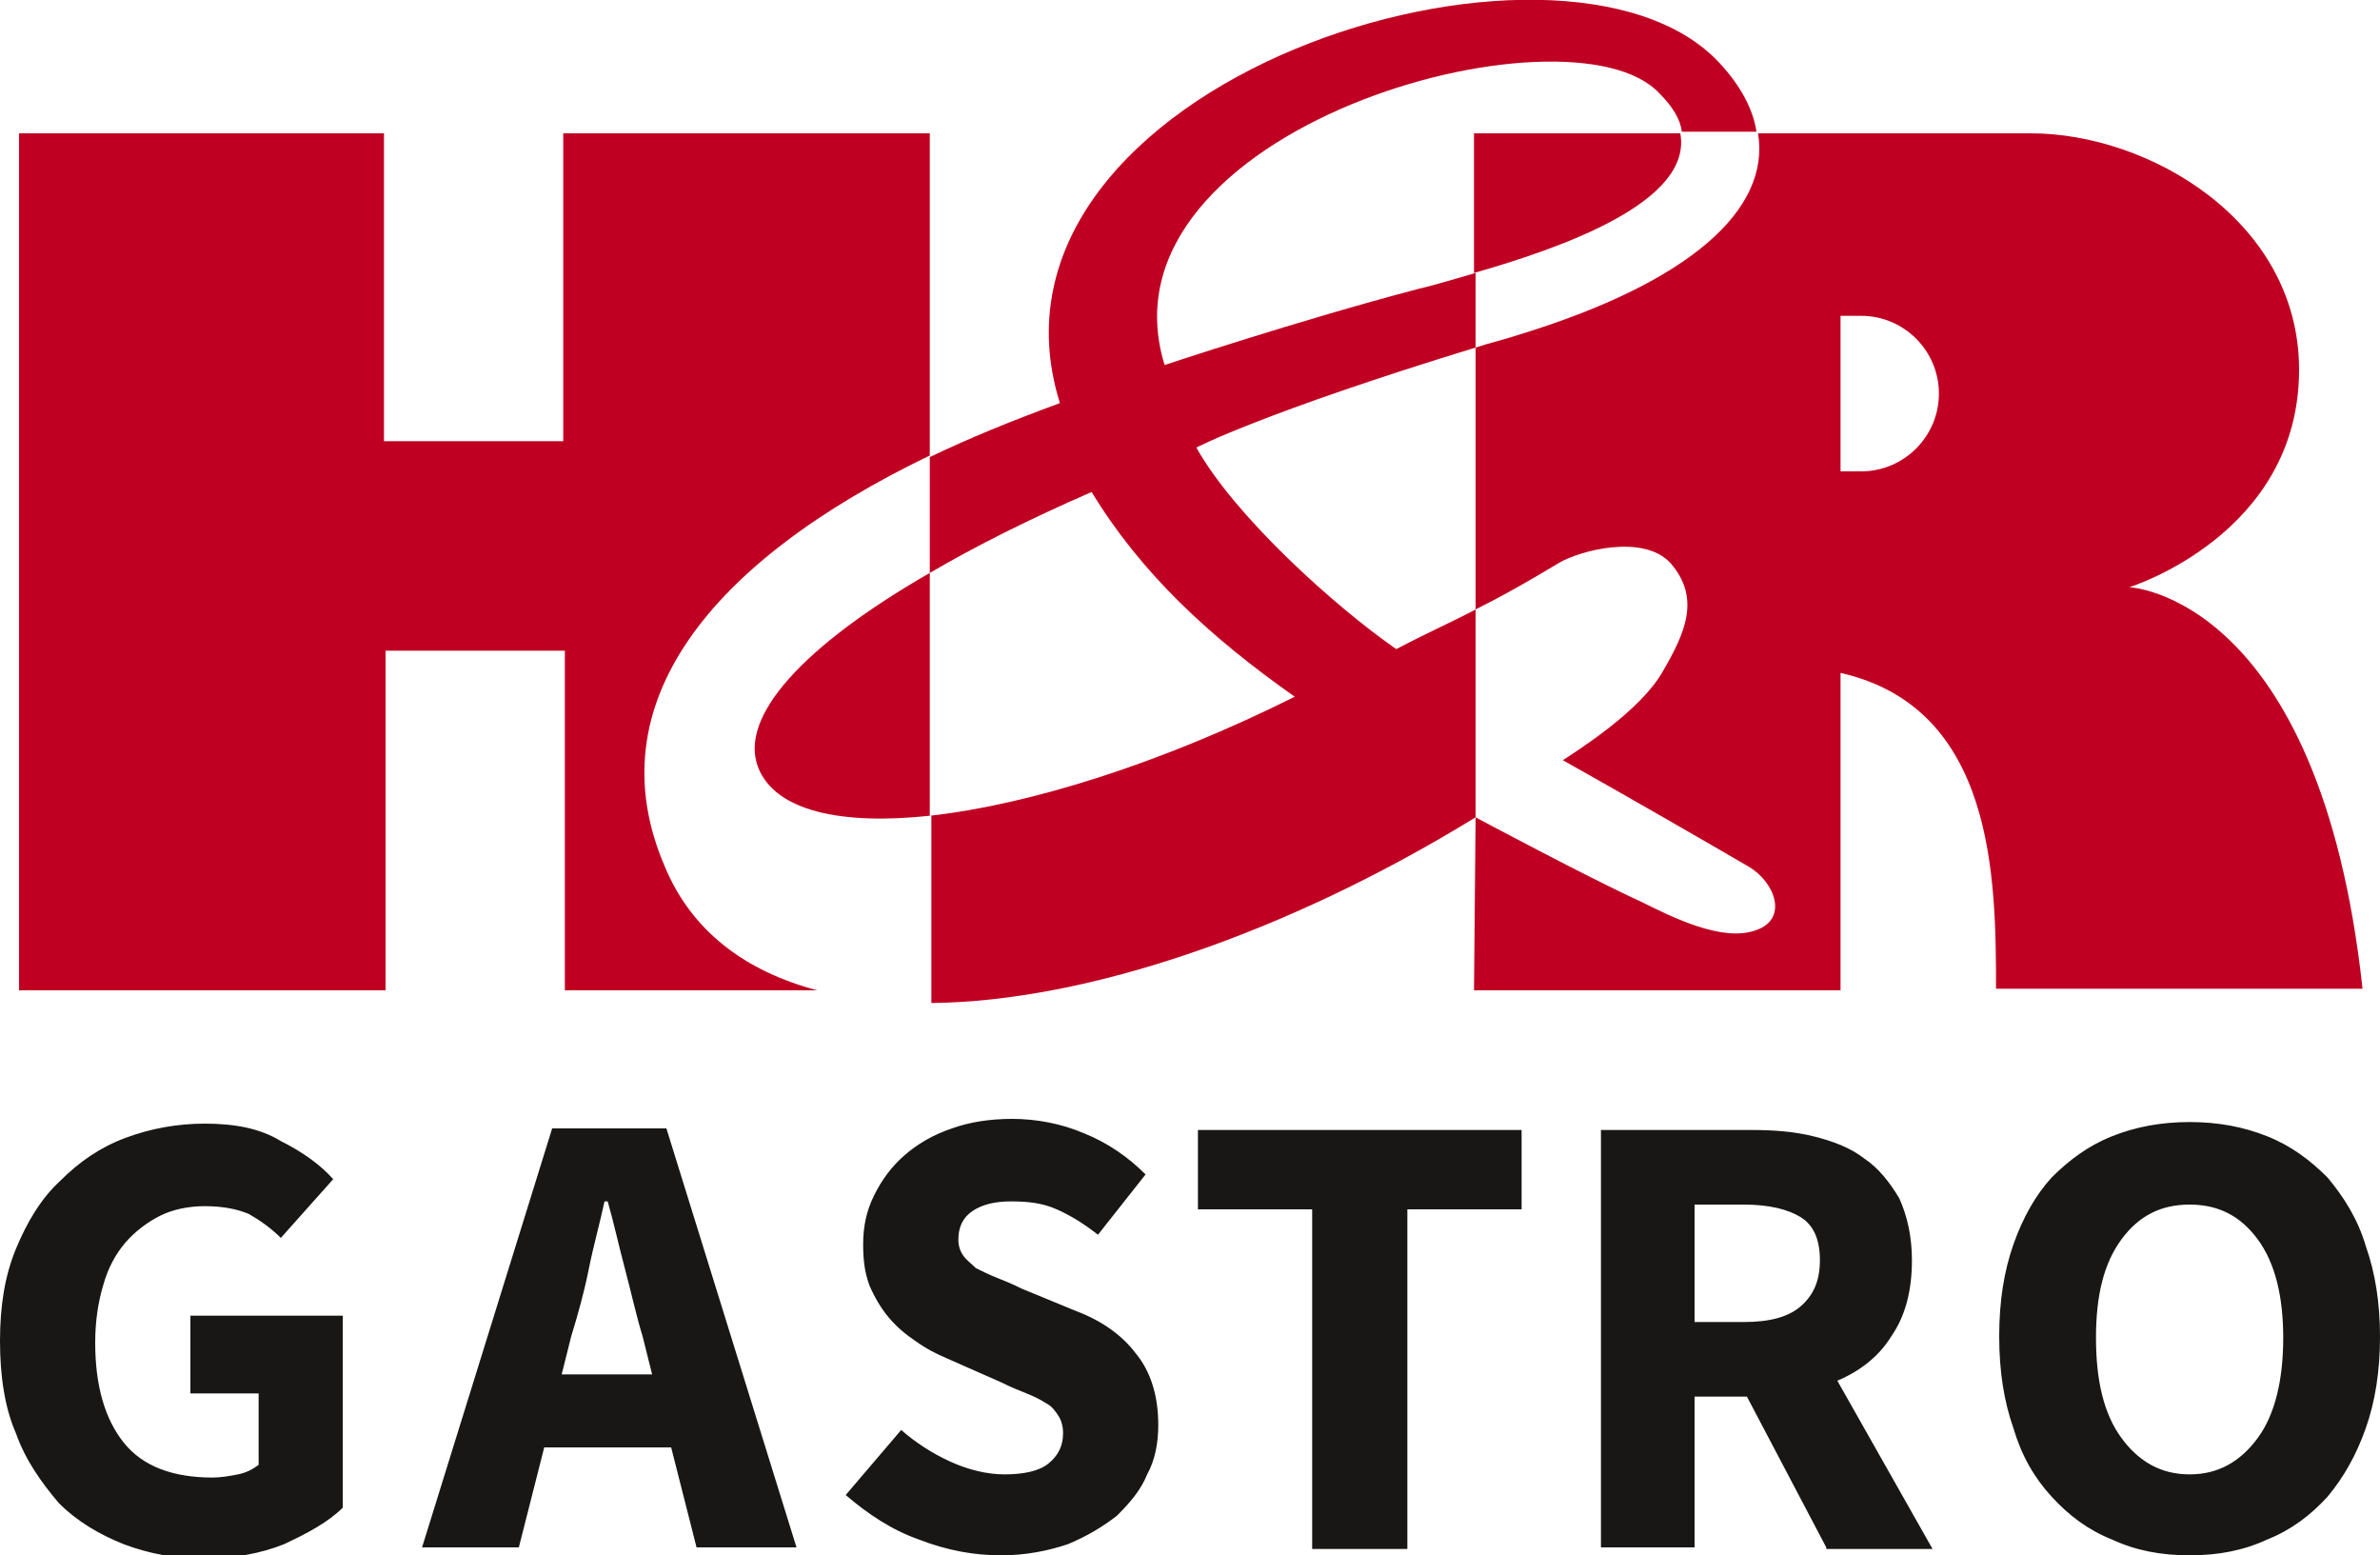
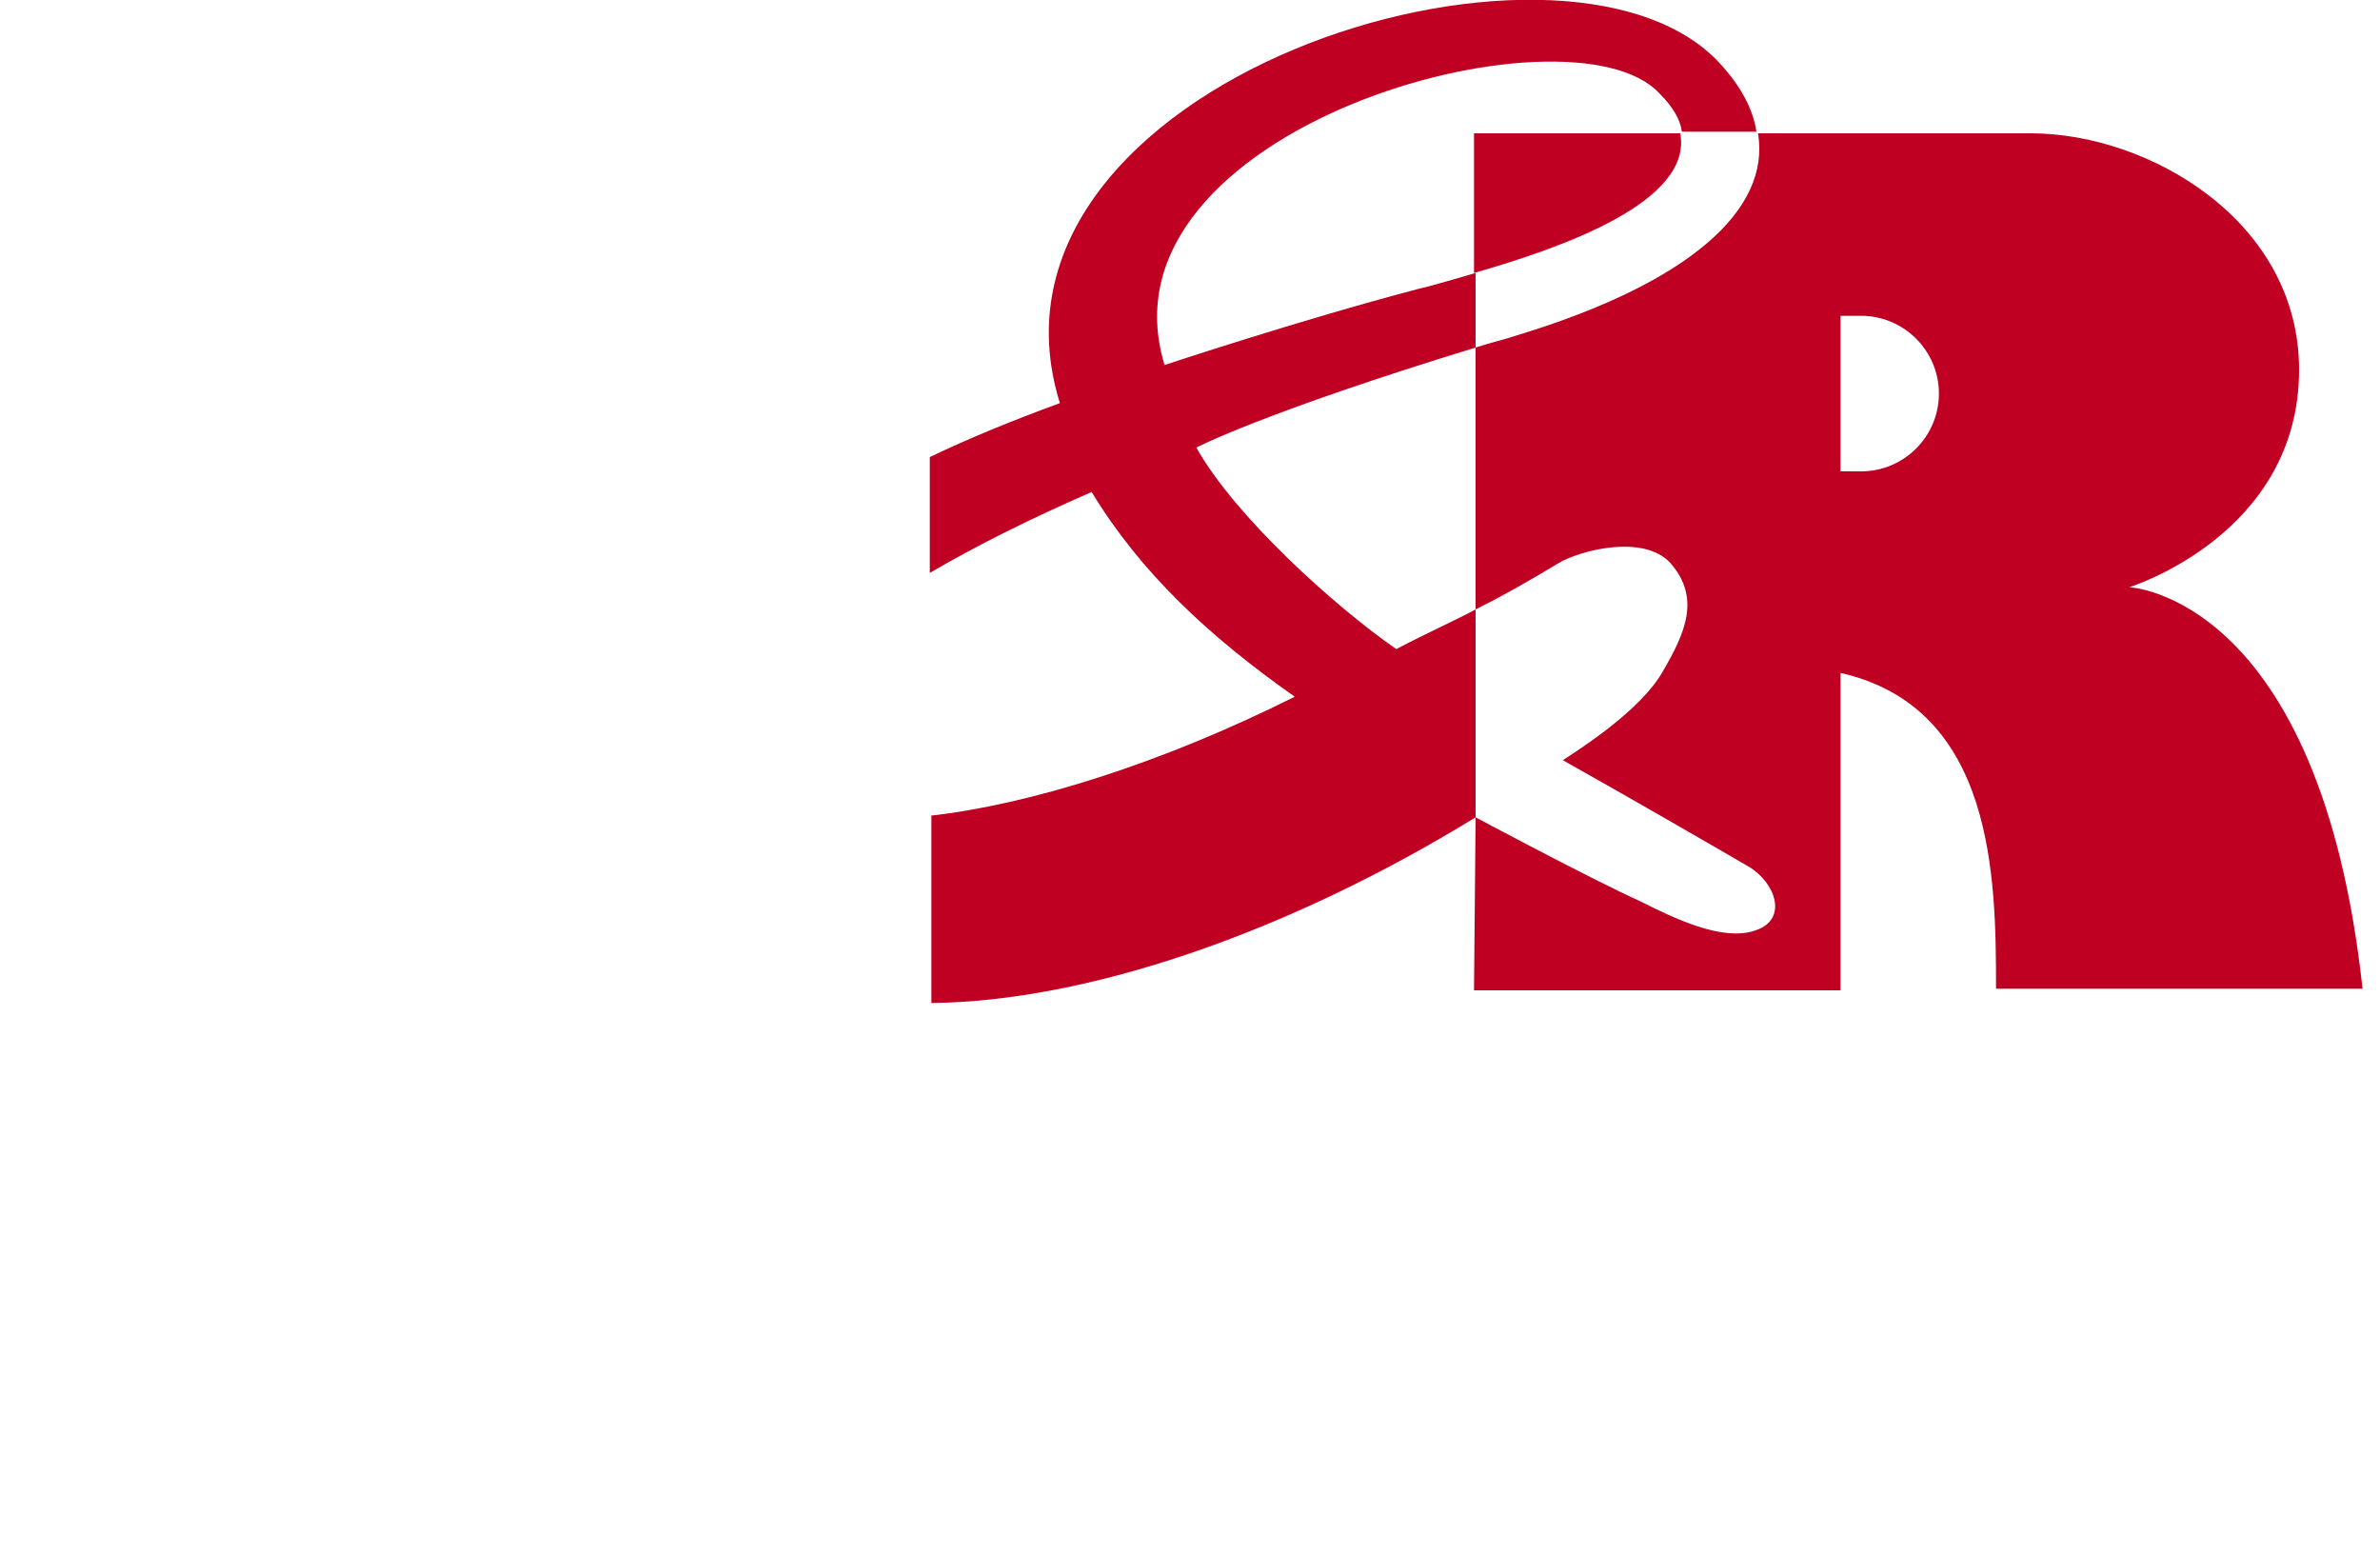
<svg xmlns="http://www.w3.org/2000/svg" viewBox="0 0 150 98">
-   <path fill="#181716" d="M0 84.5c0-2.2.3-4.1 1-5.8.7-1.7 1.6-3.2 2.8-4.3 1.2-1.2 2.5-2.1 4.1-2.7 1.6-.6 3.3-.9 5-.9 1.9 0 3.5.3 4.8 1.1 1.4.7 2.5 1.5 3.3 2.4L17.7 78c-.6-.6-1.3-1.1-2-1.5-.7-.3-1.6-.5-2.8-.5-1 0-2 .2-2.8.6-.8.4-1.6 1-2.2 1.7-.6.7-1.1 1.6-1.4 2.7-.3 1-.5 2.2-.5 3.6 0 2.7.6 4.8 1.8 6.3 1.2 1.5 3.1 2.2 5.6 2.2.5 0 1.1-.1 1.6-.2s.9-.3 1.3-.6v-4.5H12v-4.9h9.6V95c-.9.9-2.2 1.6-3.7 2.3-1.5.6-3.2.9-5.1.9-1.8 0-3.4-.3-5-.9-1.5-.6-2.9-1.4-4.1-2.6C2.6 93.4 1.6 92 1 90.3c-.7-1.6-1-3.6-1-5.8zM42.3 91.2h-8l-1.6 6.3h-6.1l8.2-26.4H42l8.2 26.4h-6.3l-1.6-6.3zm-1.2-4.6l-.6-2.4c-.4-1.3-.7-2.7-1.1-4.2-.4-1.5-.7-2.9-1.1-4.3h-.2c-.3 1.4-.7 2.8-1 4.3-.3 1.5-.7 2.9-1.1 4.2l-.6 2.4h5.7zM56.8 90.1c.9.8 2 1.5 3.1 2s2.3.8 3.4.8c1.2 0 2.2-.2 2.8-.7.6-.5.9-1.1.9-1.9 0-.4-.1-.8-.3-1.1-.2-.3-.4-.6-.8-.8-.3-.2-.7-.4-1.2-.6-.5-.2-1-.4-1.6-.7l-3.4-1.5c-.7-.3-1.3-.6-2-1.1-.6-.4-1.2-.9-1.7-1.5s-.9-1.3-1.2-2c-.3-.8-.4-1.6-.4-2.6 0-1.1.2-2.1.7-3.1.5-1 1.1-1.8 1.9-2.5.8-.7 1.8-1.3 3-1.7 1.1-.4 2.4-.6 3.8-.6 1.5 0 3.1.3 4.5.9 1.5.6 2.8 1.5 3.9 2.6l-3 3.8c-.9-.7-1.7-1.2-2.6-1.6-.9-.4-1.8-.5-2.9-.5-1 0-1.8.2-2.4.6-.6.4-.9 1-.9 1.8 0 .4.1.7.3 1 .2.3.5.5.8.8.4.2.8.4 1.3.6.5.2 1 .4 1.6.7l3.4 1.4c1.6.6 2.9 1.5 3.8 2.7.9 1.1 1.4 2.6 1.4 4.5 0 1.1-.2 2.2-.7 3.1-.4 1-1.1 1.8-1.9 2.6-.9.7-1.9 1.3-3.1 1.8-1.2.4-2.6.7-4.2.7-1.7 0-3.4-.3-5.2-1-1.7-.6-3.2-1.6-4.6-2.8l3.5-4.1zM82.7 76.2h-7.2v-5h20.4v5h-7.2v21.4h-6V76.2zM115.1 97.5l-5-9.5h-3.3v9.5h-5.9V71.2h9.5c1.4 0 2.7.1 3.9.4 1.2.3 2.3.7 3.2 1.4.9.6 1.6 1.5 2.2 2.5.5 1.1.8 2.4.8 3.9 0 1.9-.4 3.5-1.3 4.8-.8 1.3-2 2.2-3.4 2.8l6 10.6h-6.7zm-8.3-14.2h3.1c1.6 0 2.8-.3 3.6-1 .8-.7 1.2-1.6 1.2-2.9 0-1.3-.4-2.2-1.2-2.7-.8-.5-2-.8-3.6-.8h-3.1v7.4zM138 98c-1.8 0-3.4-.3-4.9-1-1.5-.6-2.7-1.5-3.8-2.7-1.1-1.2-1.9-2.6-2.4-4.3-.6-1.7-.9-3.6-.9-5.8 0-2.2.3-4.1.9-5.8.6-1.7 1.4-3.1 2.4-4.2 1.1-1.1 2.3-2 3.8-2.6 1.5-.6 3.1-.9 4.9-.9 1.8 0 3.4.3 4.9.9 1.5.6 2.7 1.5 3.8 2.6 1 1.2 1.9 2.6 2.4 4.3.6 1.7.9 3.6.9 5.7 0 2.2-.3 4.1-.9 5.8-.6 1.7-1.4 3.1-2.4 4.3-1.1 1.2-2.3 2.1-3.8 2.7-1.5.7-3.1 1-4.9 1zm0-5.1c1.8 0 3.2-.8 4.3-2.3 1.1-1.5 1.6-3.7 1.6-6.3 0-2.6-.5-4.7-1.6-6.2s-2.5-2.2-4.3-2.2c-1.8 0-3.2.7-4.3 2.2-1.1 1.5-1.6 3.5-1.6 6.2s.5 4.8 1.6 6.3 2.5 2.3 4.3 2.3z" />
  <g fill="#c00022">
-     <path d="M41.9 54.6c-4.4-10.2 2.8-19.2 16.7-25.9V8.4H35.5v19.4H24.2V8.4h-23v54h23.1V41h11.3v21.4h15.9c-4.5-1.2-7.9-3.7-9.6-7.8z" />
-     <path d="M58.6 51.4c-5.6.6-9.7-.3-10.8-3-1.3-3.2 2.8-7.7 10.8-12.3v15.3z" />
    <path d="M58.6 51.4c6.3-.7 14.6-3.3 23-7.5-5.4-3.8-9.7-7.8-12.8-12.9-3.9 1.7-7.3 3.4-10.2 5.1v-7.3c2.5-1.2 5.2-2.3 8.2-3.4C60.5 5.2 98.6-6.7 108.4 4c1.3 1.4 2.1 2.9 2.3 4.3H106c-.1-.8-.6-1.6-1.4-2.4C99-.2 68.8 8.1 73.4 23c0 0 8.4-2.8 16-4.8.9-.2 2.2-.6 3.6-1v4.7c-13.4 4.1-17.6 6.3-17.6 6.3 2.4 4.3 8.7 10 12.6 12.7 2.1-1.1 3.7-1.8 5-2.5v13.1c-11.9 7.3-24.5 11.6-34.3 11.7V51.4z" />
    <path d="M116 19.9h1.3c2.7 0 4.9 2.2 4.9 4.9s-2.2 4.9-4.9 4.9H116v-9.8zM92.9 62.4H116v-20c9.7 2.2 9.8 12.9 9.8 19.9h23.1C146.2 37.5 134.2 37 134.2 37s10.7-3.3 10.7-13.7c0-9.4-9.5-14.9-16.9-14.9h-17.2c.8 4.8-4.3 9.4-15.1 12.7-.9.3-1.8.5-2.7.8v16.5c1.8-.9 3.2-1.7 5.2-2.9 1.3-.8 5.4-1.9 7.1 0 1.9 2.2.9 4.4-.5 6.8-1.4 2.5-5.4 5-6.3 5.6 4.1 2.3 9.3 5.3 11.7 6.7 1.7 1 2.5 3.3.5 4-2.1.8-5.3-.8-7.3-1.8-3.1-1.4-10.4-5.3-10.4-5.3l-.1 10.9zm0-54h13c.8 4.3-7.4 7.2-13 8.8V8.4z" />
  </g>
</svg>